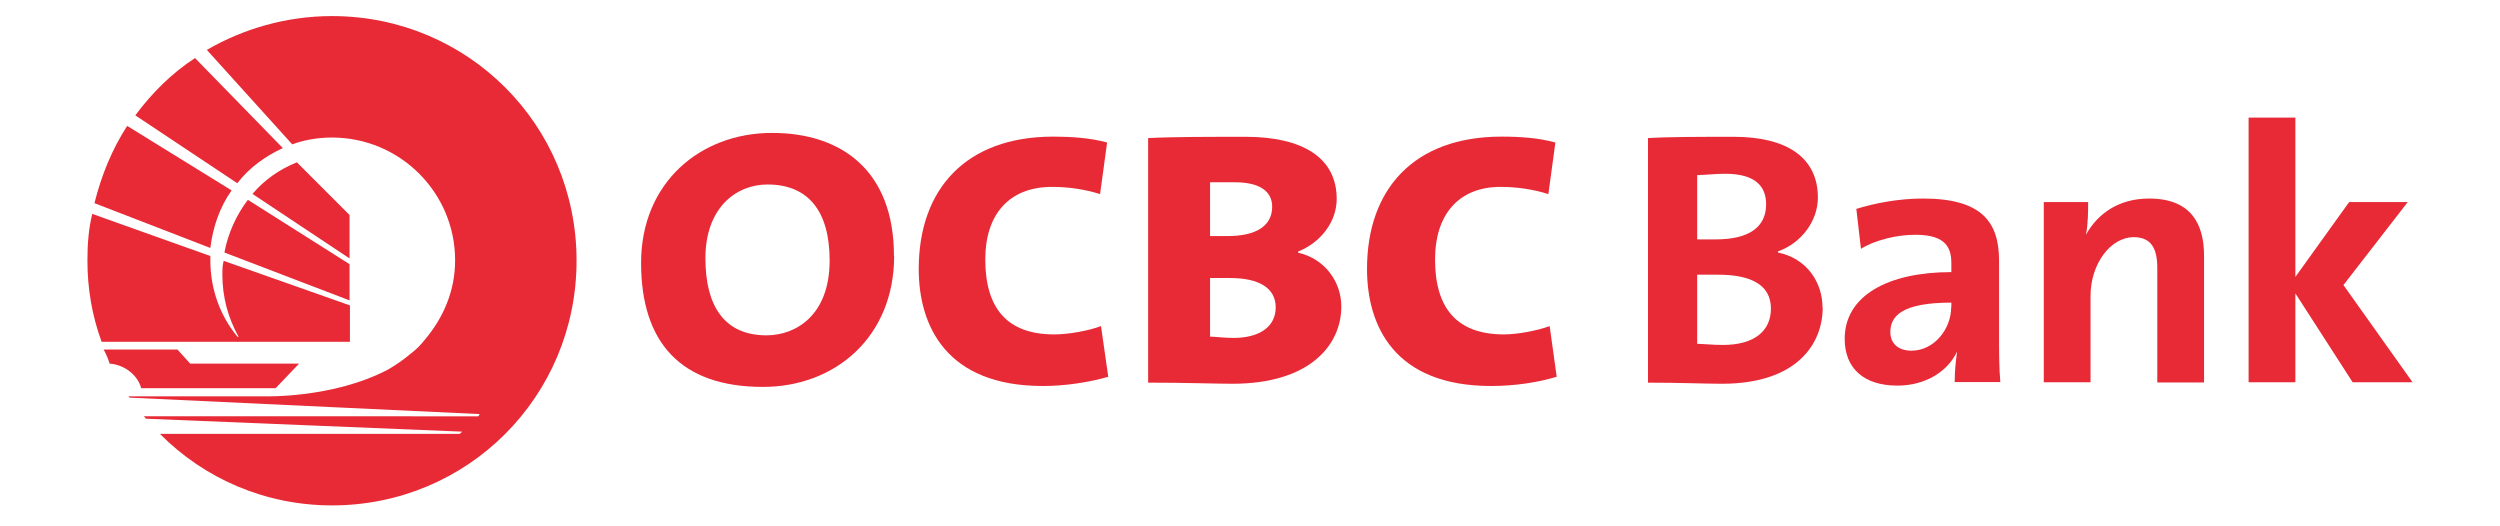
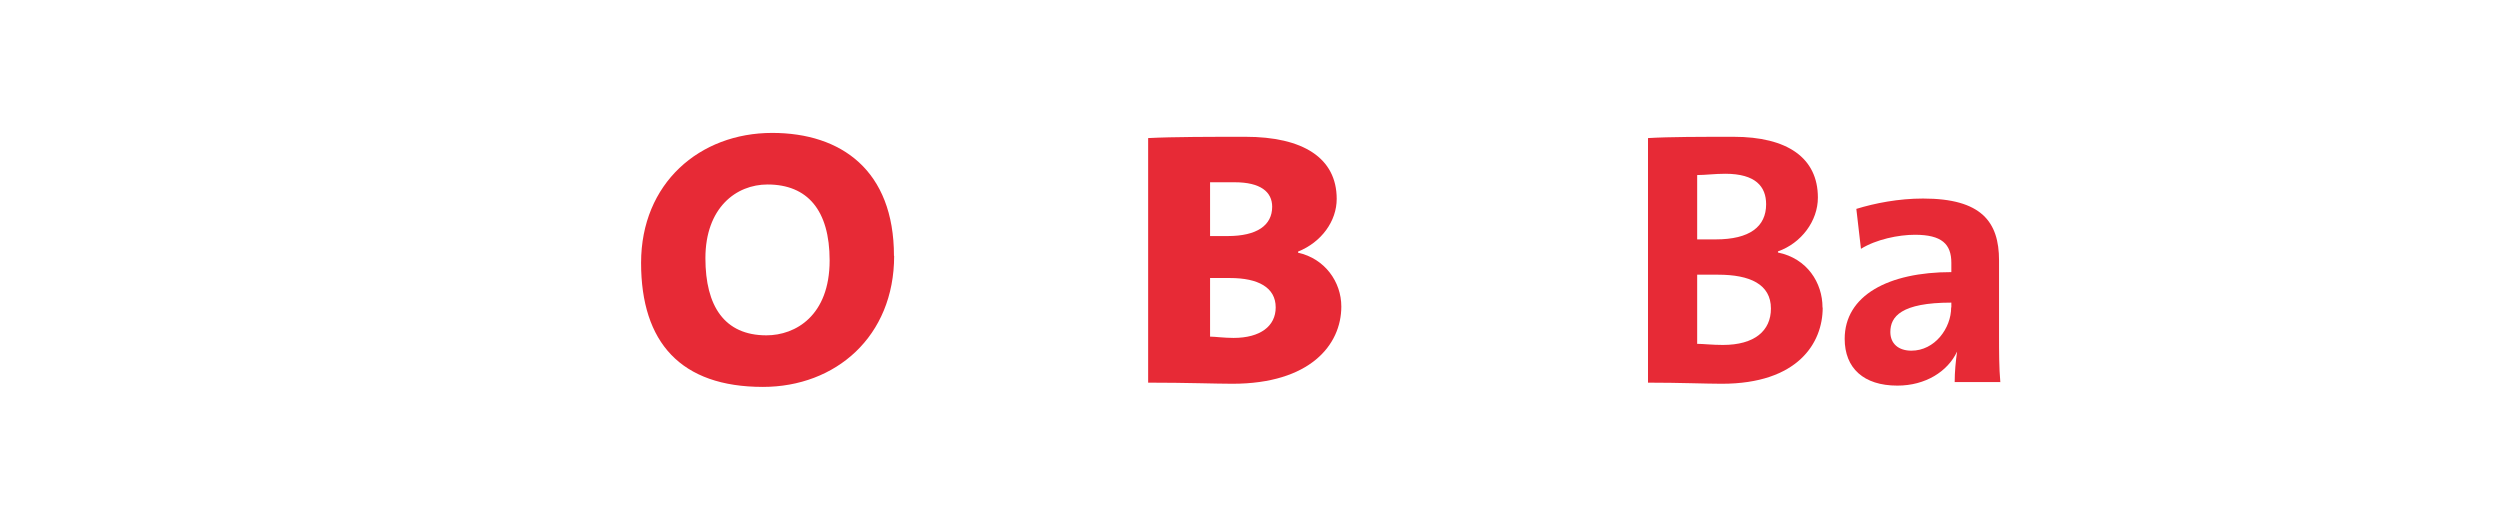
<svg xmlns="http://www.w3.org/2000/svg" id="Layer_1" width="237.595px" height="50px" viewBox="0 0 125.78 28.46">
  <defs>
    <style>.cls-1{fill:#e72a36;}</style>
  </defs>
  <path class="cls-1" d="M91.07,16.69c0,1.21-.89,1.97-2.6,1.97-.57,0-1.08-.06-1.39-.06v-3.74h1.14c1.7,0,2.85,.51,2.85,1.83m-.26-5.64c0,1.21-.89,1.9-2.72,1.9h-1.01v-3.48c.44,0,.95-.07,1.52-.07,1.65,0,2.21,.7,2.21,1.65m3.05,5.58c0-1.33-.83-2.65-2.41-2.97v-.06c1.27-.45,2.16-1.65,2.16-2.91,0-2.15-1.65-3.29-4.56-3.29-1.71,0-3.49,0-4.63,.07v13.23c1.71,0,3.17,.06,3.99,.06,4.12,0,5.46-2.21,5.46-4.11" />
  <path class="cls-1" d="M100.82,16.63c0,1.13-.89,2.34-2.15,2.34-.7,0-1.14-.38-1.14-1.01,0-.83,.58-1.59,3.3-1.59v.26Zm2.66,4.05c-.07-.77-.07-1.71-.07-2.47v-4.12c0-2.09-.95-3.35-4.11-3.35-1.33,0-2.6,.25-3.61,.56l.25,2.16c.82-.51,2.03-.76,2.92-.76,1.45,0,1.97,.5,1.97,1.52v.5c-3.42,0-5.77,1.27-5.77,3.61,0,1.58,1.02,2.53,2.85,2.53,1.52,0,2.72-.76,3.23-1.84-.07,.5-.13,1.08-.13,1.65h2.48Z" />
-   <path class="cls-1" d="M114.5,20.68v-6.84c0-1.71-.69-3.1-2.97-3.1-1.65,0-2.79,.82-3.42,1.96,.12-.57,.12-1.34,.12-1.77h-2.4v9.75h2.53v-4.68c0-1.71,1.07-3.17,2.34-3.17,.95,0,1.27,.63,1.27,1.65v6.21h2.53Z" />
-   <polygon class="cls-1" points="125.78 20.68 122.04 15.42 125.52 10.93 122.35 10.93 119.44 14.98 119.44 6.36 116.91 6.36 116.91 20.68 119.44 20.68 119.44 15.87 122.54 20.68 125.78 20.68" />
  <path class="cls-1" d="M40.15,14.09c0,2.98-1.84,4.05-3.42,4.05-2.27,0-3.3-1.58-3.3-4.17,0-2.73,1.66-3.99,3.36-3.99,2.16,0,3.36,1.39,3.36,4.11m3.48-.25c0-4.62-2.85-6.65-6.59-6.65-3.92,0-7.09,2.72-7.09,7.03s2.15,6.71,6.59,6.71c3.93,0,7.1-2.72,7.1-7.09" />
-   <path class="cls-1" d="M55.22,20.37l-.39-2.73c-.69,.26-1.77,.45-2.53,.45-2.59,0-3.73-1.46-3.73-4.06,0-2.4,1.26-3.92,3.61-3.92,.89,0,1.78,.13,2.6,.39l.38-2.79c-.88-.25-1.96-.32-2.91-.32-4.74,0-7.28,2.85-7.28,7.16,0,3.04,1.46,6.33,6.71,6.33,1.2,0,2.47-.19,3.55-.5" />
  <path class="cls-1" d="M64.28,16.63c0,1.01-.83,1.65-2.28,1.65-.51,0-1.01-.07-1.27-.07v-3.17h1.08c1.52,0,2.47,.51,2.47,1.59m-.19-5.45c0,1.01-.82,1.59-2.41,1.59h-.95v-2.91h1.33c1.39,0,2.03,.51,2.03,1.33m3.74,5.39c0-1.33-.89-2.59-2.34-2.91v-.06c1.27-.51,2.09-1.65,2.09-2.85,0-2.22-1.83-3.36-4.94-3.36-1.77,0-3.93,0-5.26,.07v13.23c2.09,0,3.67,.06,4.56,.06,4.18,0,5.89-2.09,5.89-4.18" />
-   <path class="cls-1" d="M79.48,20.37l-.38-2.73c-.7,.26-1.78,.45-2.47,.45-2.59,0-3.73-1.46-3.73-4.06,0-2.4,1.26-3.92,3.54-3.92,.88,0,1.78,.13,2.59,.39l.38-2.79c-.89-.25-1.9-.32-2.91-.32-4.75,0-7.28,2.85-7.28,7.16,0,3.04,1.45,6.33,6.71,6.33,1.27,0,2.54-.19,3.55-.5" />
-   <path class="cls-1" d="M16.28,19.98c.44-.25,.88-.57,1.26-.89,.25-.19,.5-.44,.7-.7,1.02-1.2,1.65-2.66,1.65-4.31,0-3.66-2.98-6.64-6.66-6.64-.76,0-1.52,.13-2.15,.37L6.46,2.7c1.96-1.14,4.3-1.83,6.77-1.83,7.34,0,13.23,5.88,13.23,13.23s-5.89,13.24-13.23,13.24c-3.61,0-6.91-1.45-9.31-3.87H20.14l.13-.12-17.1-.7-.12-.13H21.15l.07-.12-18.94-.89-.06-.07h7.35s3.73,.12,6.71-1.46m-15.08-.31c-.07-.25-.19-.51-.32-.76h3.99l.69,.76h5.89l-1.27,1.33H2.91c-.19-.7-.89-1.27-1.71-1.33m-.44-1.2c-.51-1.4-.76-2.86-.76-4.37,0-.89,.06-1.7,.26-2.53l6.39,2.28v.25c0,1.52,.52,2.98,1.47,4.12h.06c-.57-1.01-.88-2.15-.88-3.35,0-.25,0-.51,.07-.76l6.83,2.41v1.97H.76Zm13.42-4.49l-5.25-3.49c.64-.76,1.46-1.33,2.4-1.71l2.85,2.85v2.35Zm0,2.27l-6.77-2.59c.19-1.02,.64-2.03,1.27-2.85l5.5,3.48v1.96Zm-7.54-2.84L.38,10.99c.38-1.52,.95-2.91,1.77-4.18l5.65,3.49c-.63,.88-1.01,1.97-1.15,3.1m1.47-3.48L2.59,6.24c.89-1.2,1.97-2.28,3.23-3.1l4.75,4.87c-.95,.44-1.83,1.07-2.46,1.9" />
</svg>